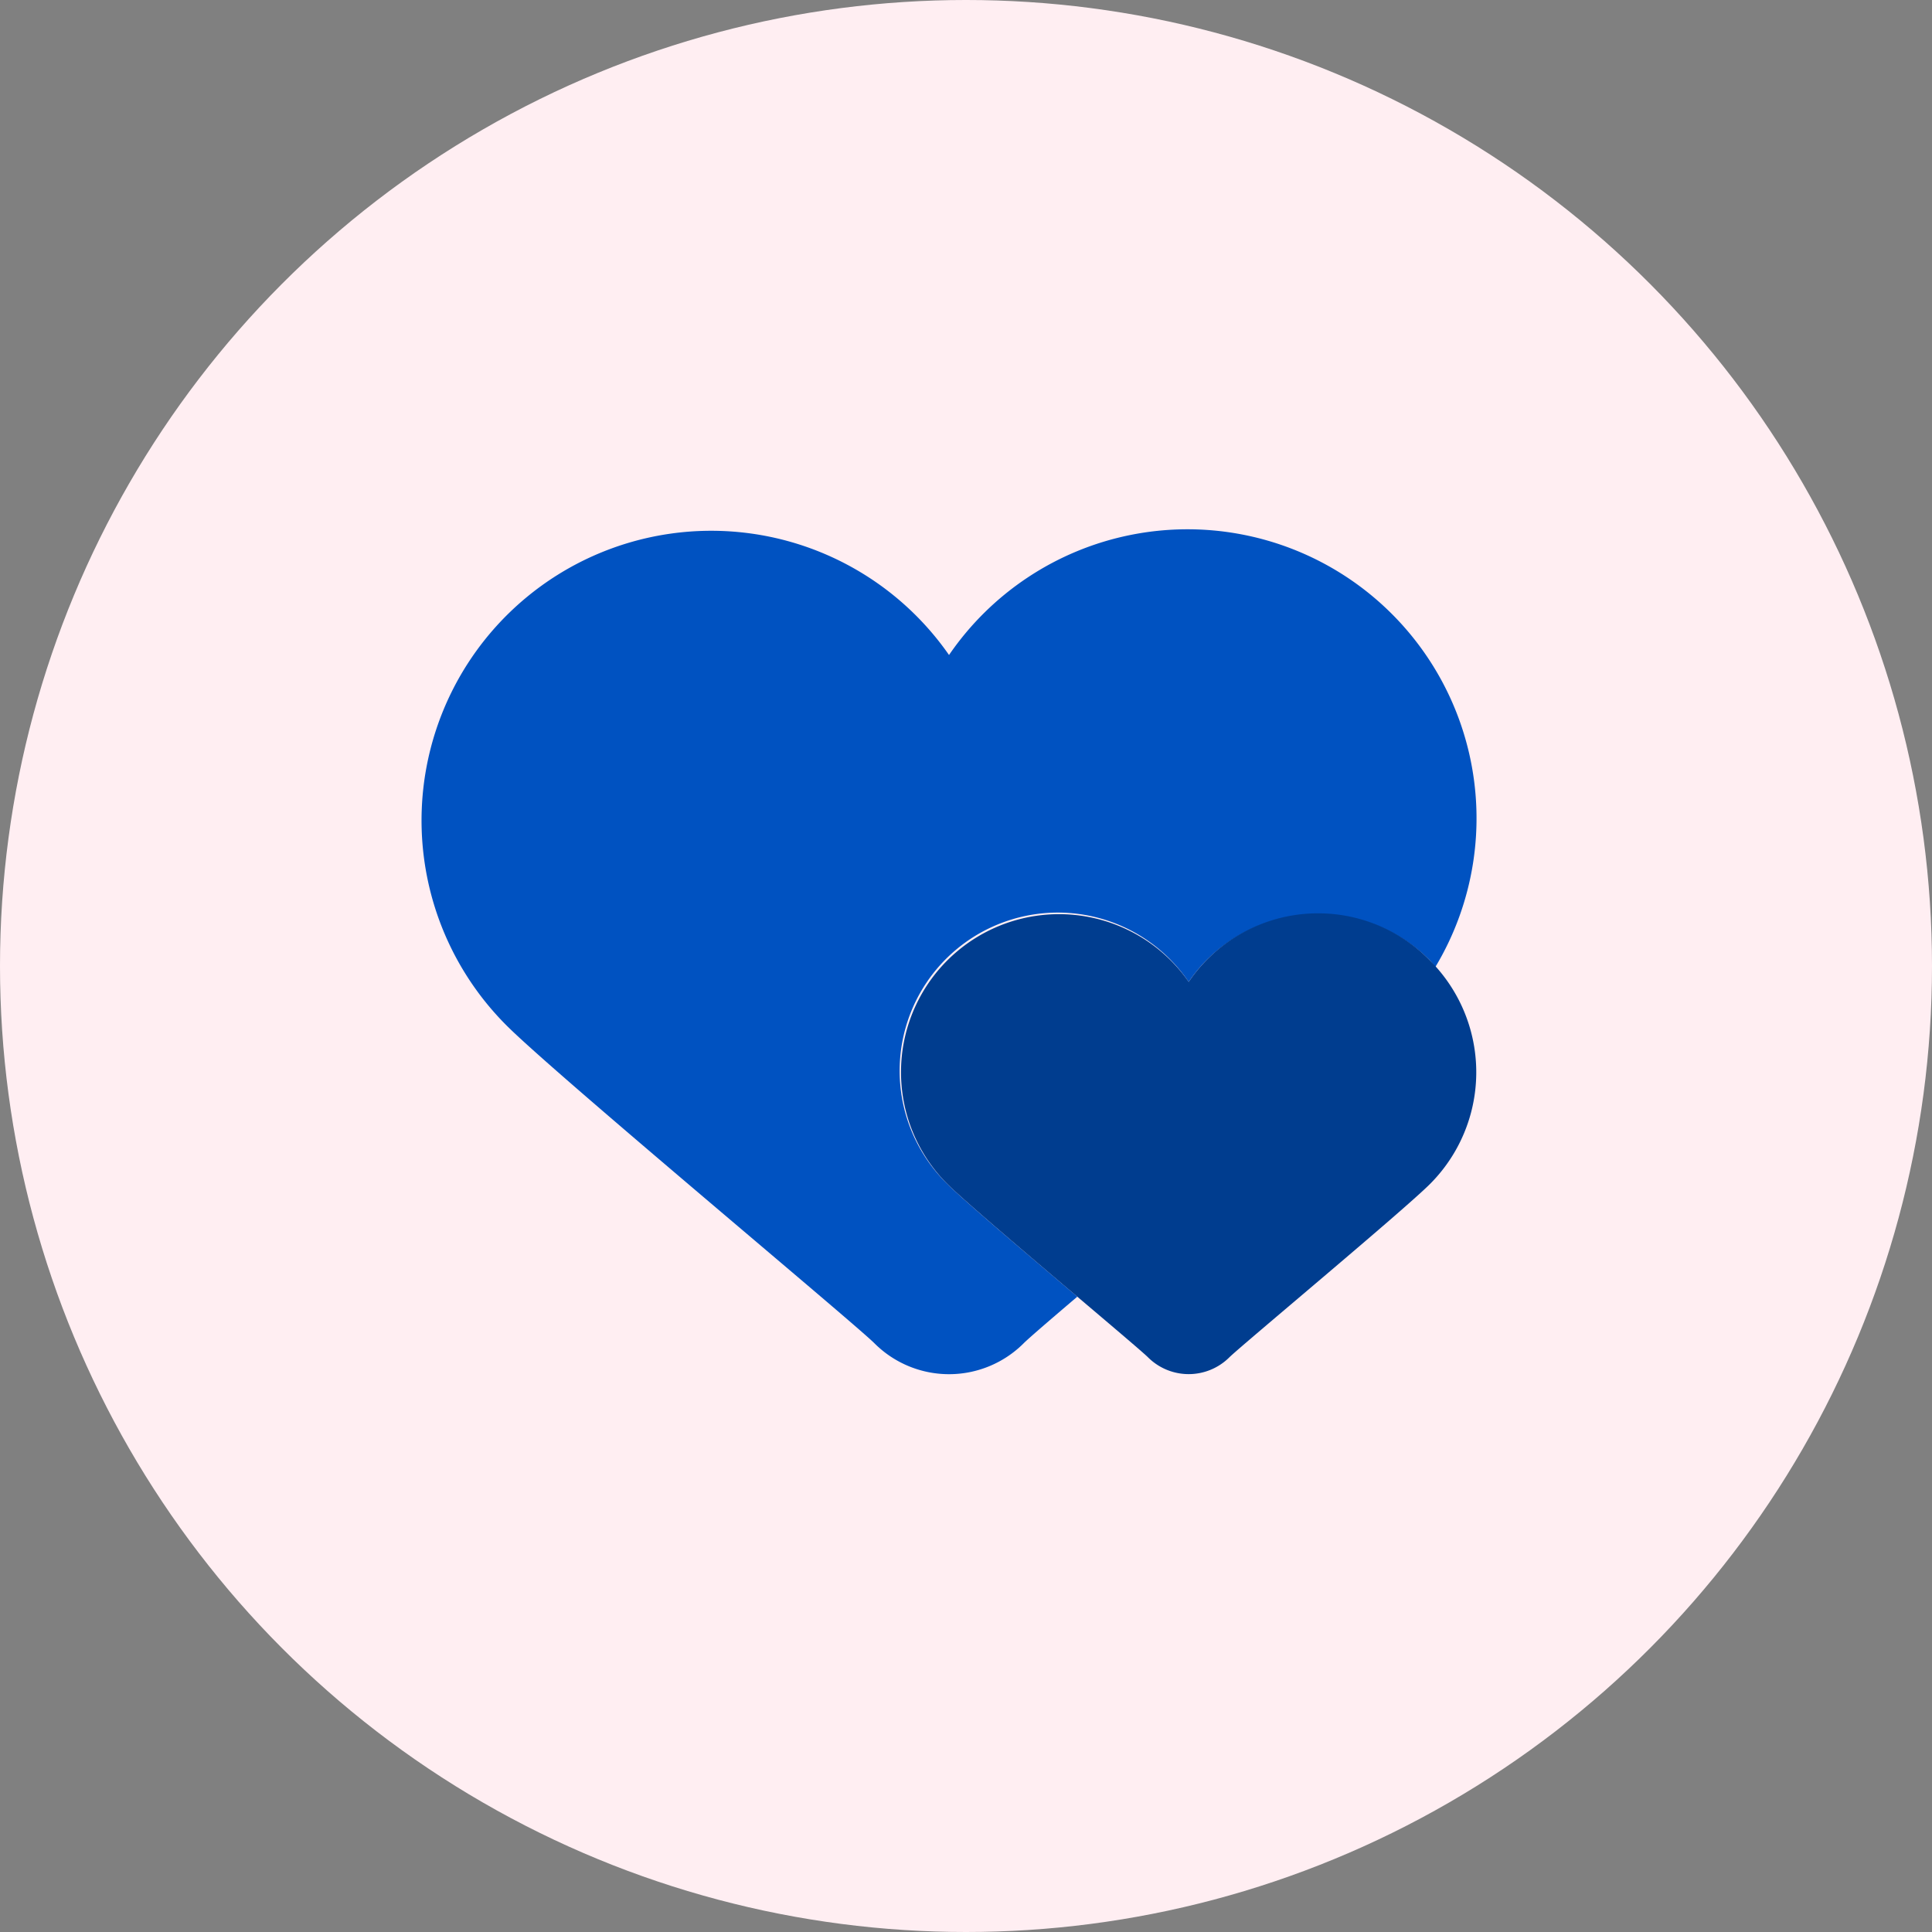
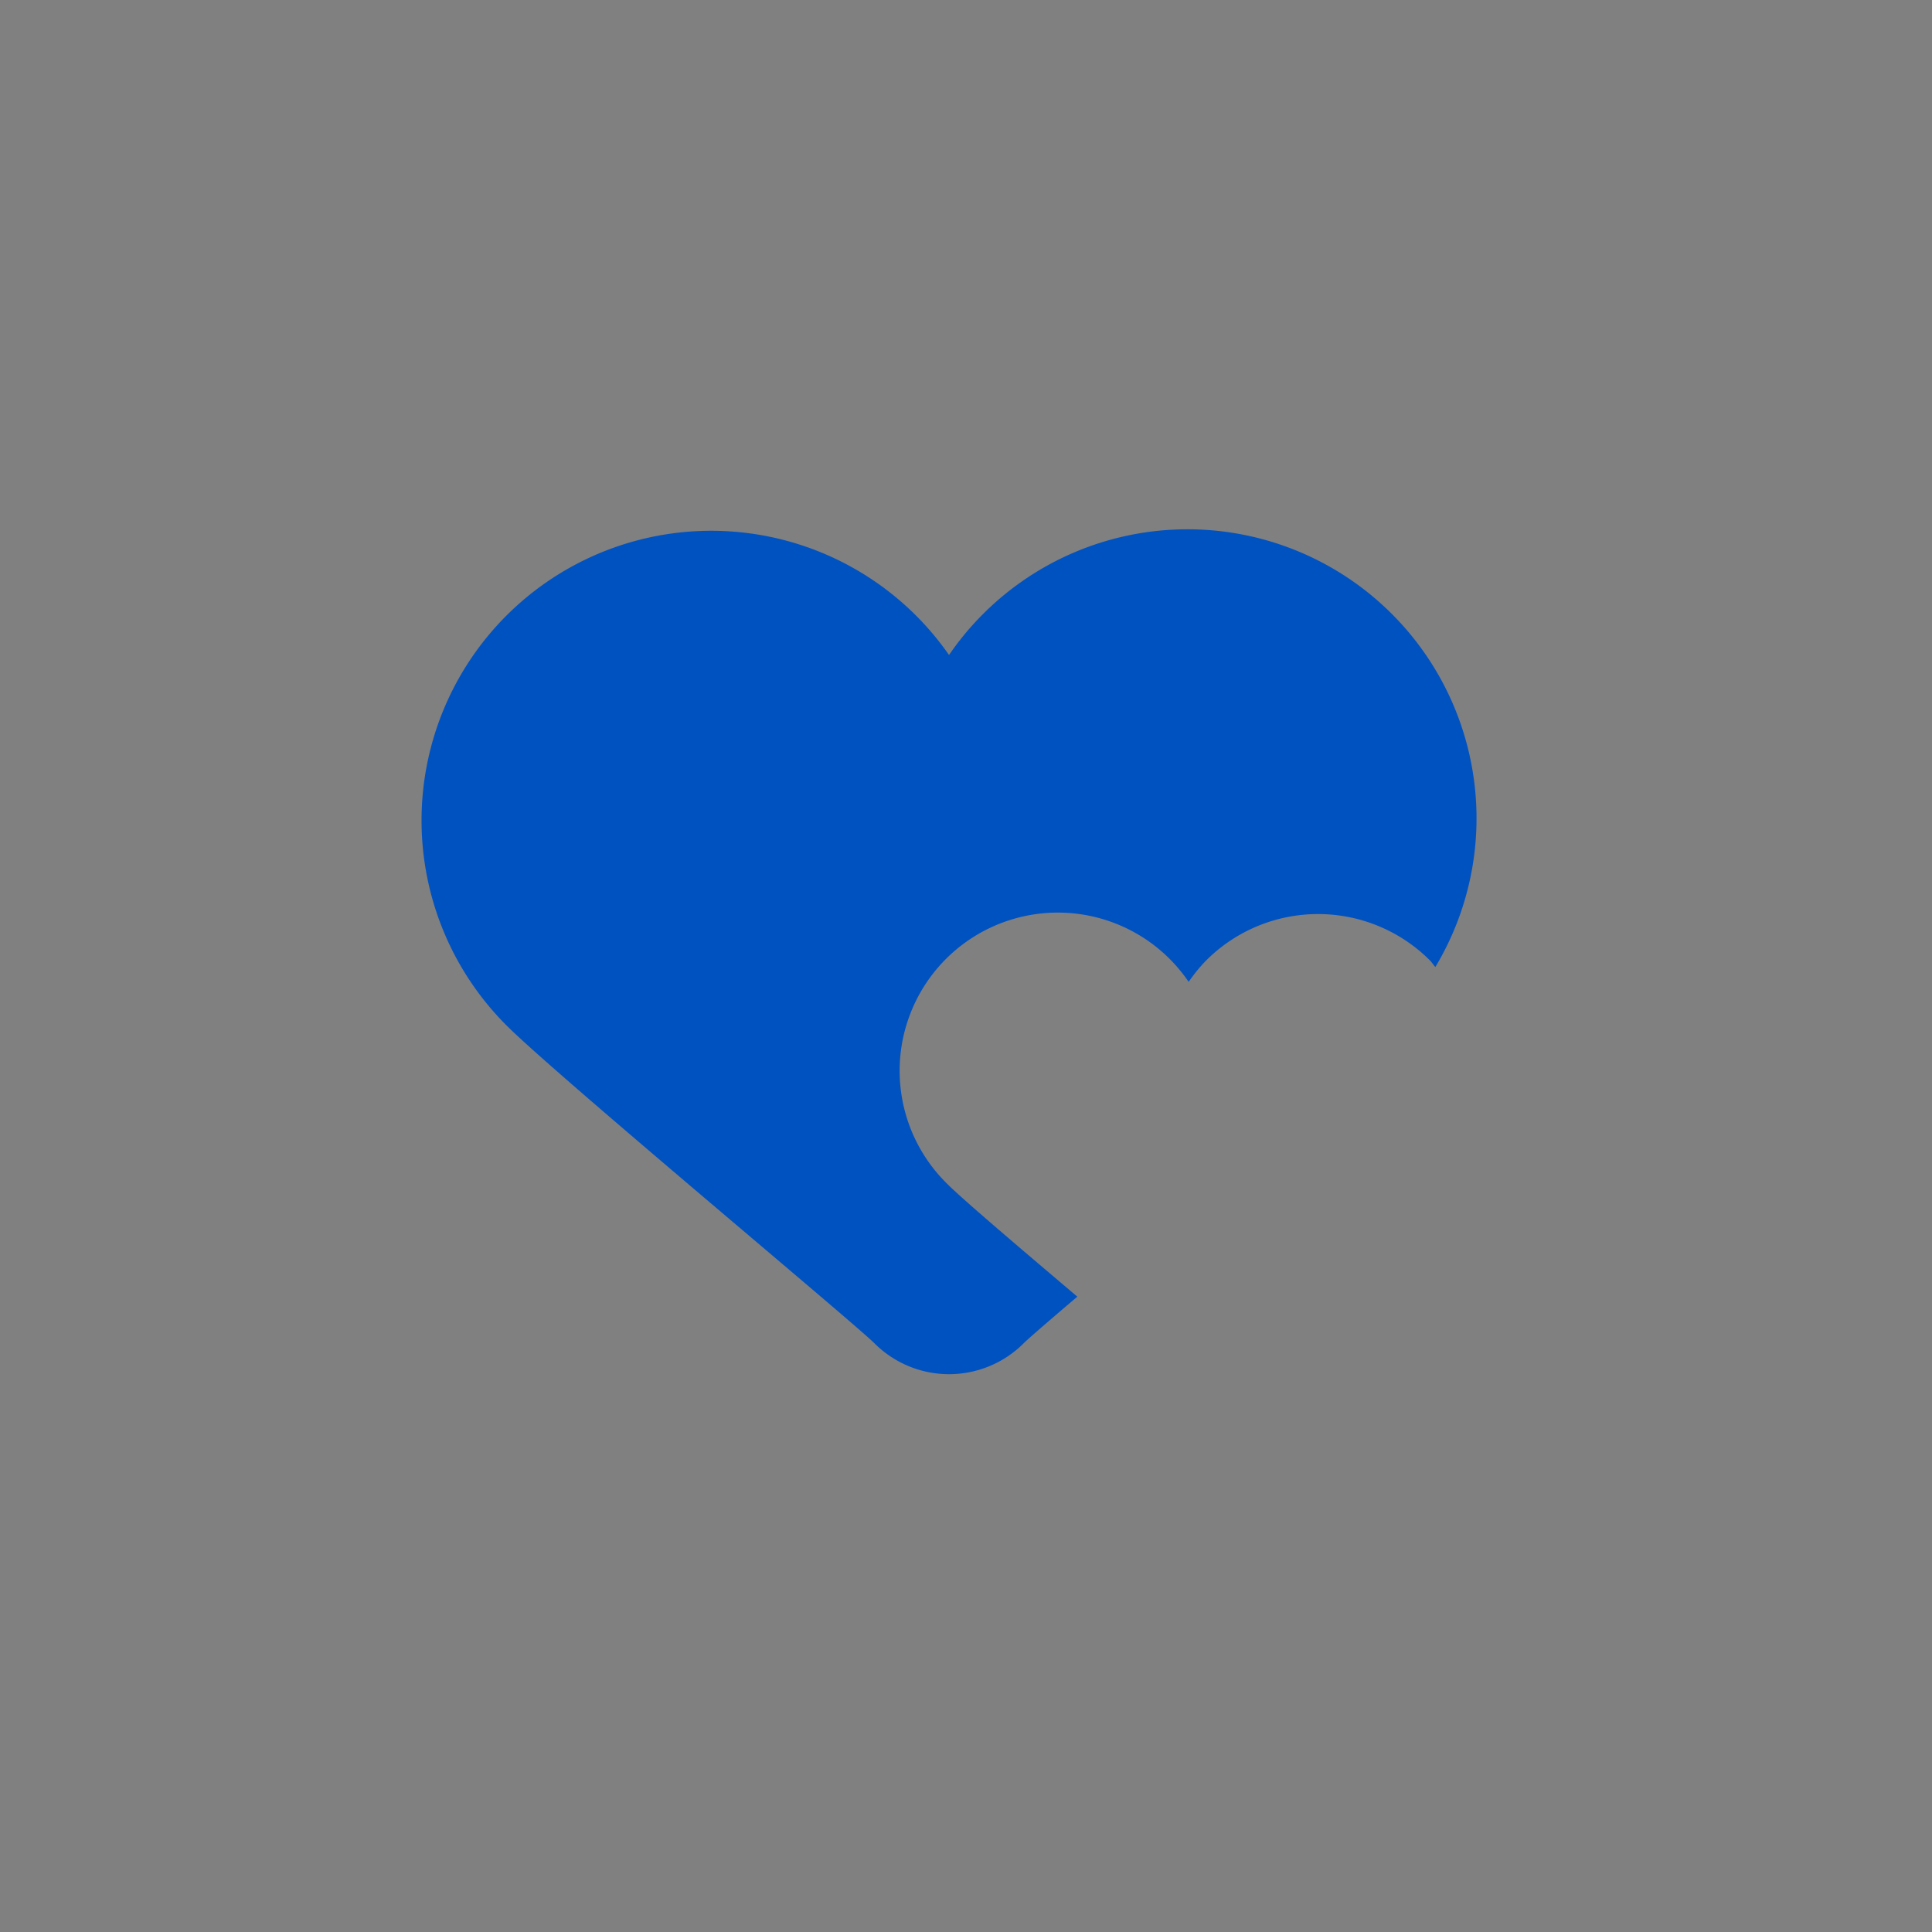
<svg xmlns="http://www.w3.org/2000/svg" width="71" height="71" viewBox="0 0 71 71">
  <rect x="0" y="0" width="71" height="71" fill="#808080" stroke="none" />
  <g id="Group_9634" data-name="Group 9634" transform="translate(-0.5 -0.5)">
-     <circle id="Ellipse_3" data-name="Ellipse 3" cx="35.5" cy="35.5" r="35.5" transform="translate(0.5 0.5)" fill="#ffeef2" />
    <path id="Path_7144" data-name="Path 7144" d="M35.318,44.014a5.813,5.813,0,1,1,8.865-7.43,5.925,5.925,0,0,1,.646-.791,5.813,5.813,0,0,1,8.219,0c.076.076.129.166.2.245A10.622,10.622,0,0,0,35.376,24.571,10.646,10.646,0,1,0,19.122,38.192C20.931,40,31.876,49.106,32.636,49.866a3.878,3.878,0,0,0,5.482,0c.178-.178.926-.823,1.973-1.714C38.206,46.552,35.9,44.6,35.318,44.014Z" fill="#0052c1" />
-     <path id="Path_7145" data-name="Path 7145" d="M53.049,35.795a5.746,5.746,0,0,0-8.865.789,5.807,5.807,0,1,0-8.866,7.43c.986.986,6.956,5.952,7.37,6.366a2.118,2.118,0,0,0,2.991,0c.416-.414,6.385-5.381,7.37-6.366A5.81,5.81,0,0,0,53.049,35.795Z" fill="#003d8f" />
  </g>
</svg>